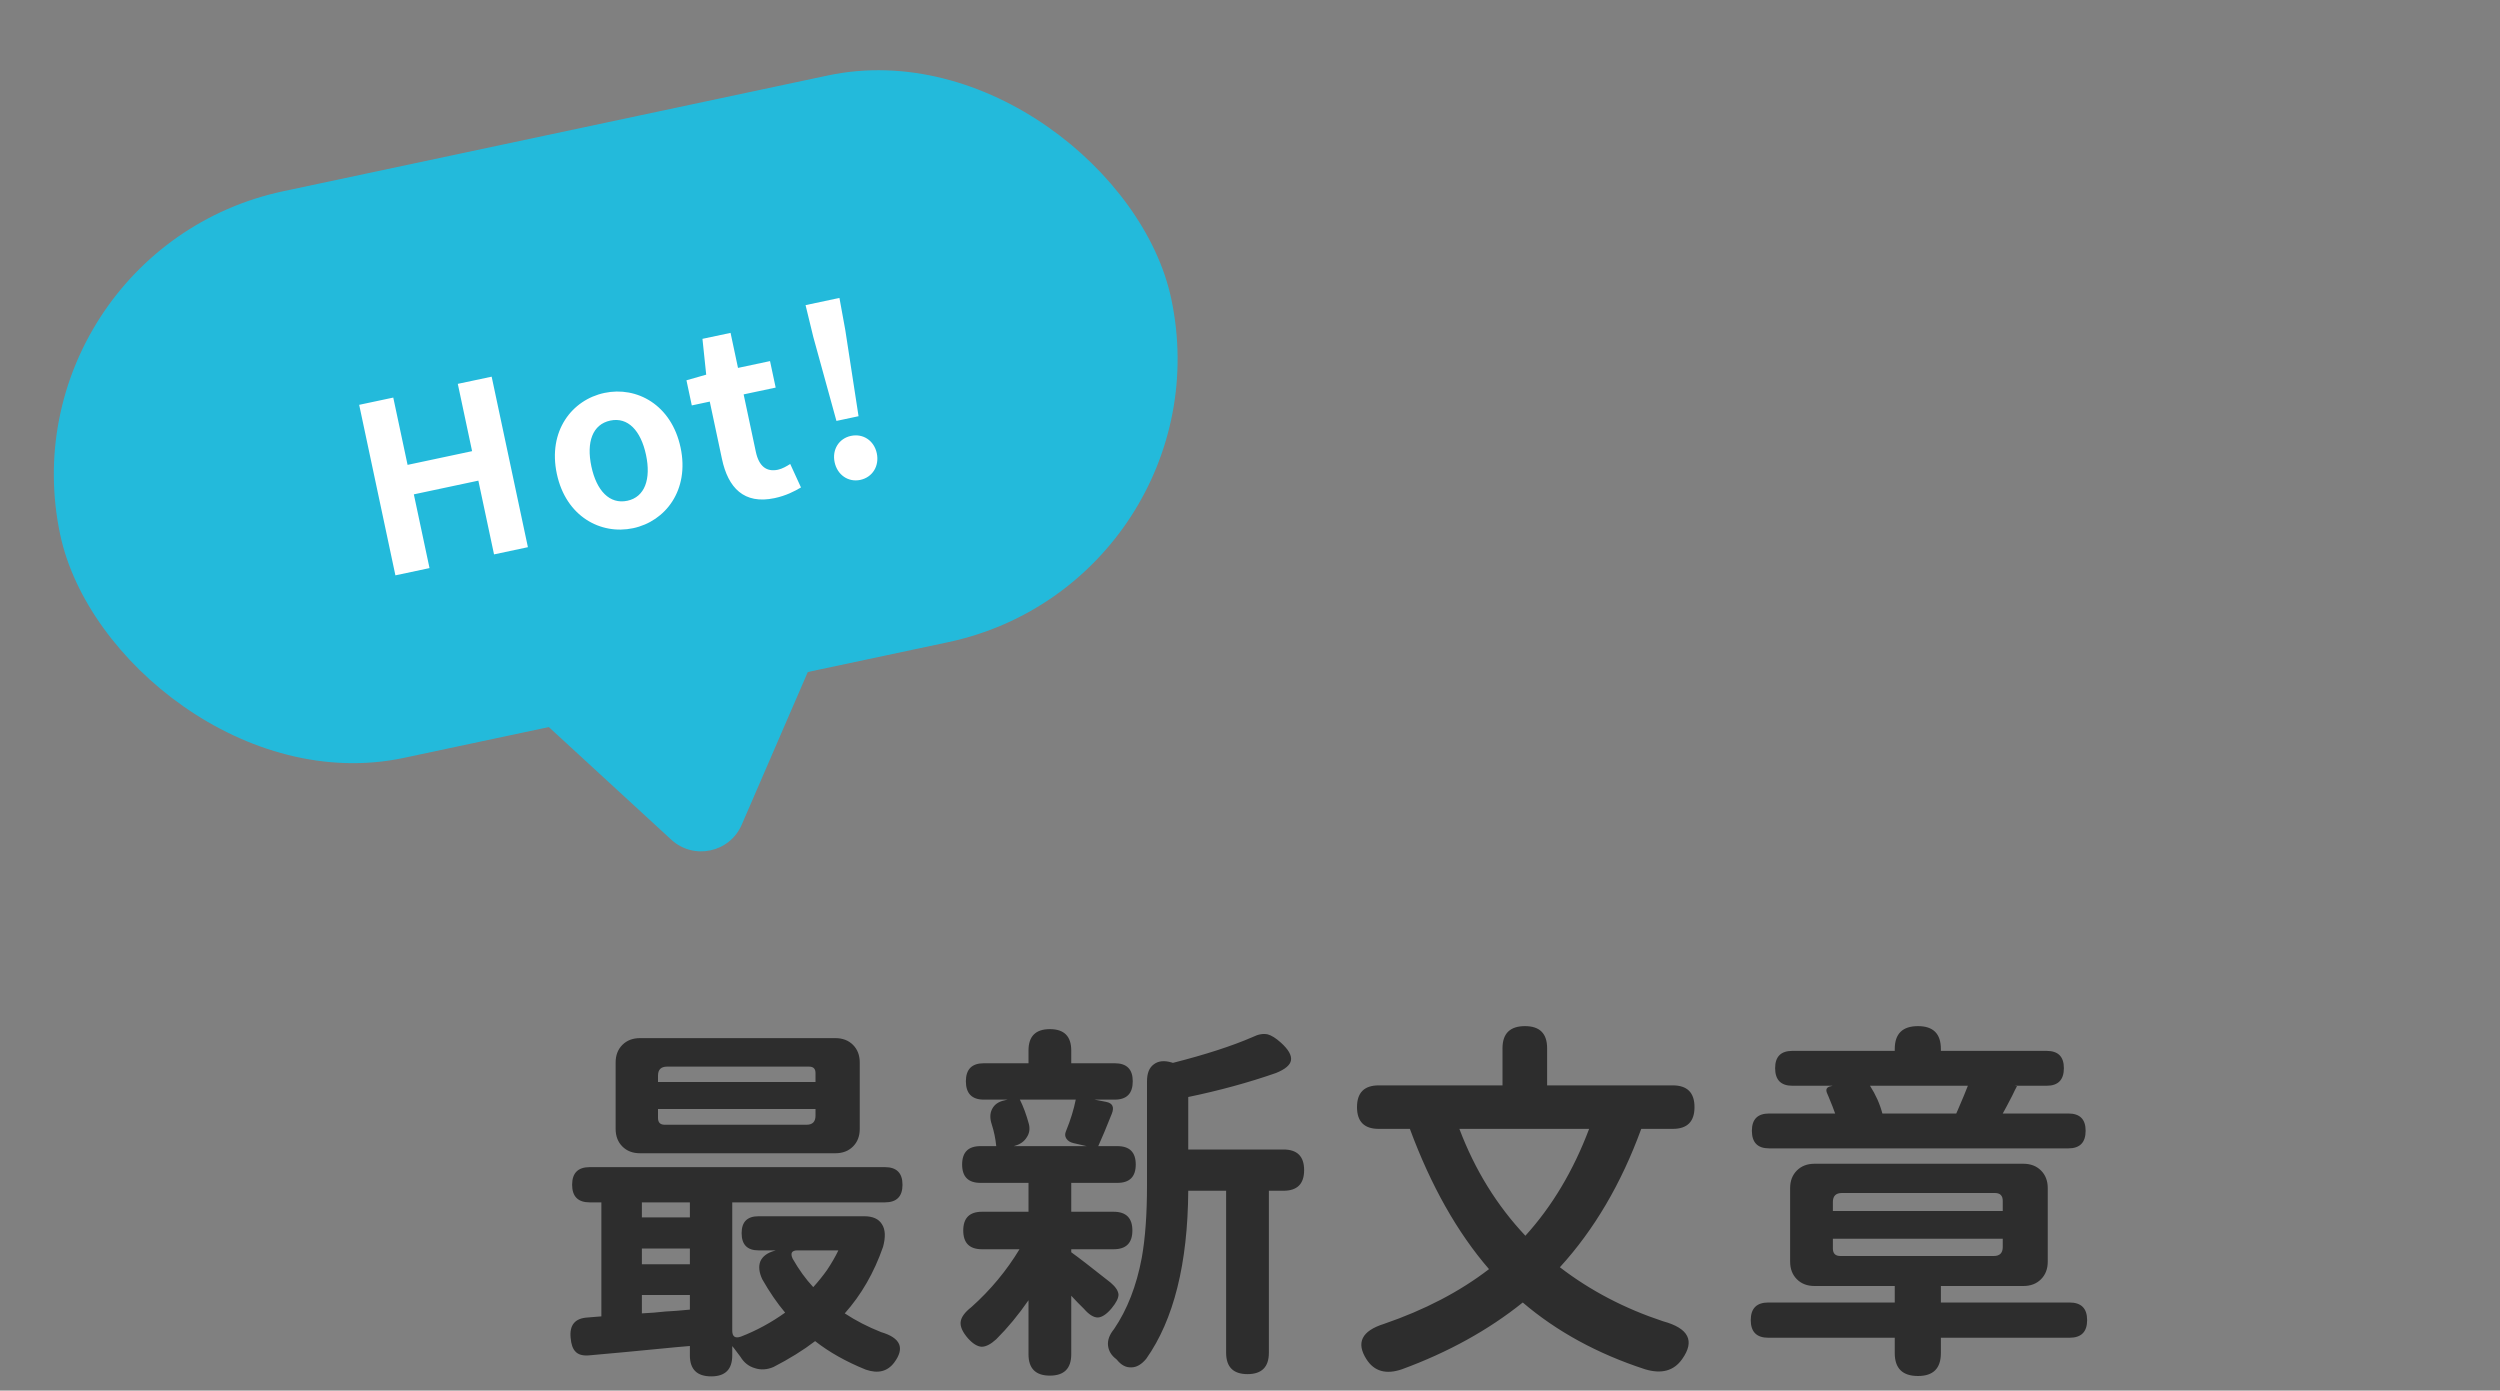
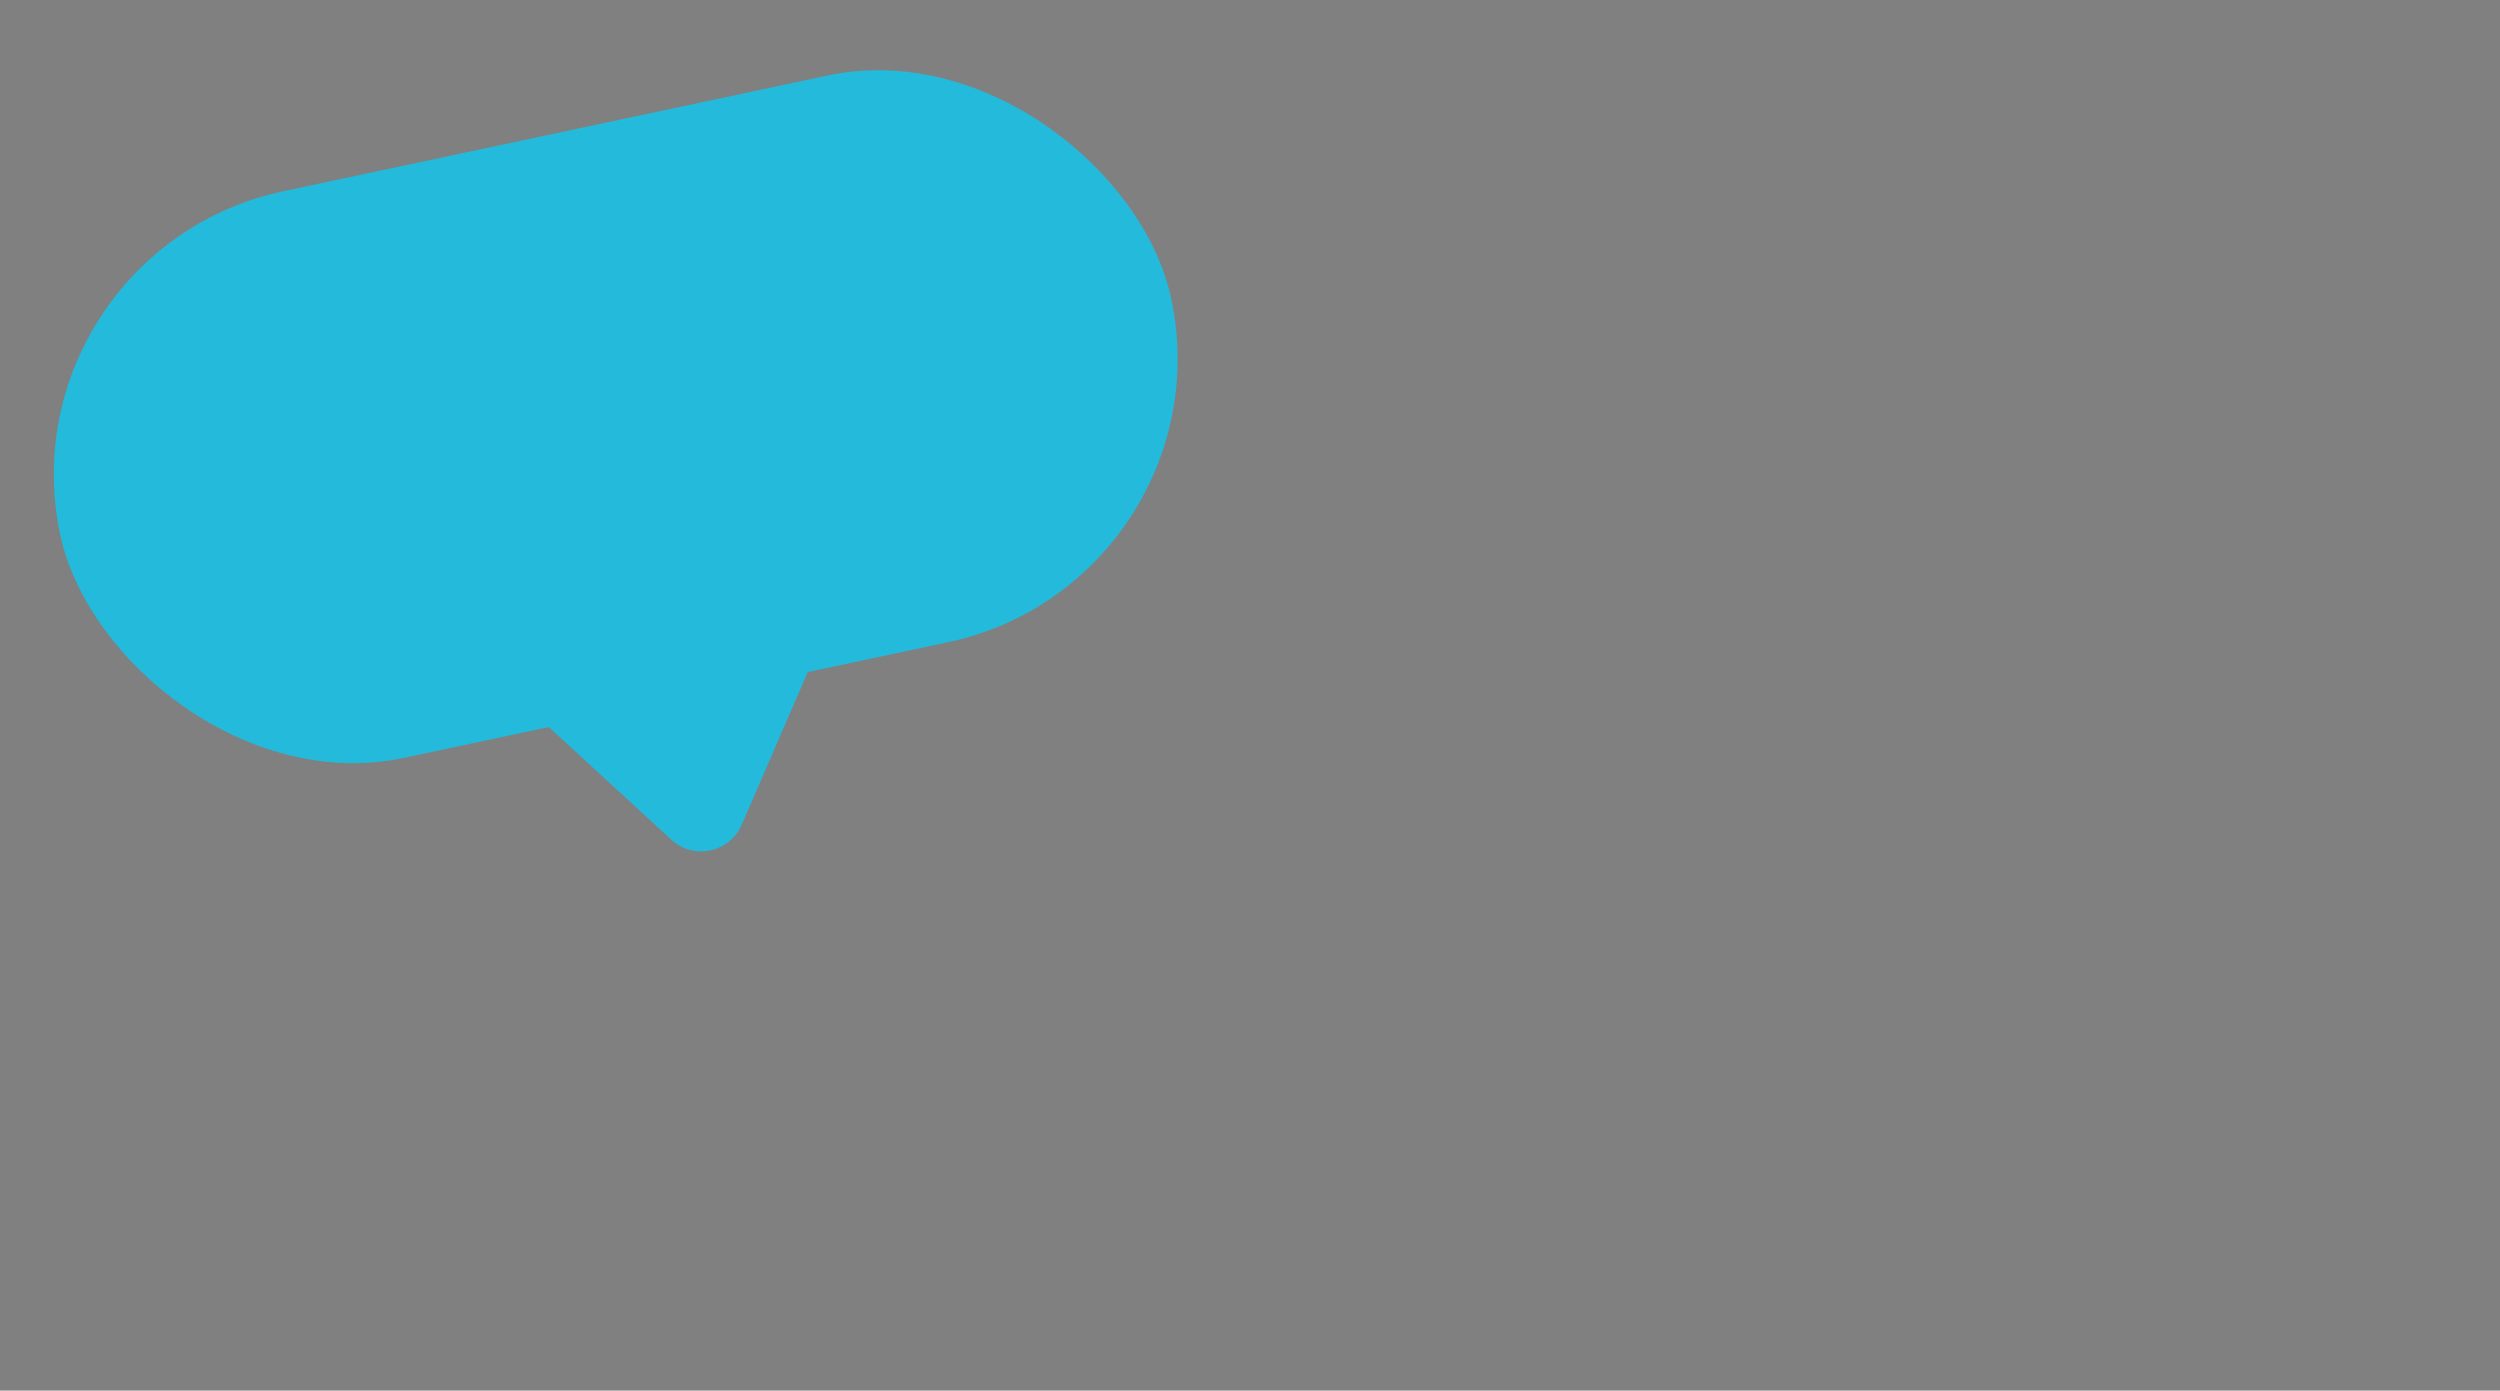
<svg xmlns="http://www.w3.org/2000/svg" width="160" height="89" viewBox="0 0 160 89" fill="none">
  <rect x="0" y="0" width="160" height="89" fill="#808080" stroke="none" />
-   <path d="M45.52 88.088C44.608 88.088 44.152 87.64 44.152 86.744V86.144C43.96 86.16 43.68 86.184 43.312 86.216C40.688 86.472 38.816 86.648 37.696 86.744C37.296 86.776 37.008 86.696 36.832 86.504C36.656 86.328 36.552 86.032 36.52 85.616C36.44 84.8 36.8 84.368 37.6 84.32C37.984 84.288 38.28 84.264 38.488 84.248V76.952H37.744C36.992 76.952 36.616 76.576 36.616 75.824C36.616 75.072 36.992 74.696 37.744 74.696H47.176H56.632C57.384 74.696 57.76 75.072 57.76 75.824C57.76 76.576 57.384 76.952 56.632 76.952H46.864V85.16C46.864 85.544 47.048 85.672 47.416 85.544C48.408 85.16 49.352 84.648 50.248 84.008C49.736 83.4 49.248 82.688 48.784 81.872C48.576 81.424 48.536 81.04 48.664 80.72C48.808 80.4 49.112 80.176 49.576 80.048L49.648 80.024H48.544C47.824 80.024 47.464 79.656 47.464 78.92C47.464 78.2 47.824 77.84 48.544 77.84H55.312C55.856 77.84 56.232 78.008 56.44 78.344C56.664 78.68 56.688 79.168 56.512 79.808C55.936 81.456 55.12 82.872 54.064 84.056C54.768 84.52 55.544 84.92 56.392 85.256C57.64 85.624 57.92 86.272 57.232 87.2C56.8 87.776 56.192 87.928 55.408 87.656C54.144 87.144 53.064 86.536 52.168 85.832C51.416 86.408 50.528 86.96 49.504 87.488C49.088 87.664 48.688 87.688 48.304 87.56C47.92 87.448 47.616 87.208 47.392 86.84C47.296 86.712 47.152 86.52 46.96 86.264C46.912 86.216 46.88 86.176 46.864 86.144V86.744C46.864 87.64 46.416 88.088 45.52 88.088ZM41.08 84.056C41.256 84.04 41.512 84.024 41.848 84.008C42.184 83.976 42.432 83.952 42.592 83.936C42.976 83.92 43.496 83.88 44.152 83.816V82.88H41.08V84.056ZM52.048 82.376C52.368 82.024 52.664 81.656 52.936 81.272C53.224 80.84 53.464 80.424 53.656 80.024H51.04C50.672 80.024 50.568 80.2 50.728 80.552C51.128 81.256 51.568 81.864 52.048 82.376ZM41.08 80.912H44.152V79.904H42.616H41.08V80.912ZM41.08 77.912H42.616H44.152V76.952H41.08V77.912ZM40.96 73.808C40.496 73.808 40.12 73.664 39.832 73.376C39.544 73.088 39.4 72.712 39.4 72.248V68C39.4 67.536 39.544 67.16 39.832 66.872C40.12 66.584 40.496 66.44 40.96 66.44H47.2H53.464C53.928 66.44 54.304 66.584 54.592 66.872C54.88 67.16 55.024 67.536 55.024 68V72.248C55.024 72.712 54.88 73.088 54.592 73.376C54.304 73.664 53.928 73.808 53.464 73.808H40.96ZM42.544 71.984H47.152H51.616C52 71.984 52.192 71.792 52.192 71.408V70.976H42.112V71.552C42.112 71.84 42.256 71.984 42.544 71.984ZM42.112 69.248H47.152H52.192V68.672C52.192 68.4 52.056 68.264 51.784 68.264H42.688C42.304 68.264 42.112 68.456 42.112 68.84V69.248ZM67.192 88.04C66.28 88.04 65.824 87.584 65.824 86.672V83.216C65.184 84.144 64.496 84.976 63.76 85.712C63.408 86.032 63.096 86.192 62.824 86.192C62.552 86.176 62.264 86 61.96 85.664C61.608 85.264 61.448 84.912 61.48 84.608C61.512 84.304 61.744 83.984 62.176 83.648C63.392 82.56 64.416 81.328 65.248 79.952H62.848C62.048 79.952 61.648 79.552 61.648 78.752C61.648 77.952 62.048 77.552 62.848 77.552H65.824V75.704H63.688H62.752C61.968 75.704 61.576 75.312 61.576 74.528C61.576 73.744 61.968 73.352 62.752 73.352H63.76C63.712 72.872 63.616 72.408 63.472 71.96C63.344 71.576 63.352 71.248 63.496 70.976C63.64 70.688 63.904 70.504 64.288 70.424L64.48 70.376H62.968C62.2 70.376 61.816 69.984 61.816 69.2C61.816 68.432 62.2 68.048 62.968 68.048H65.824V67.232C65.824 66.32 66.28 65.864 67.192 65.864C68.104 65.864 68.56 66.32 68.56 67.232V68.048H71.344C72.112 68.048 72.496 68.432 72.496 69.2C72.496 69.984 72.112 70.376 71.344 70.376H70.048L70.792 70.52C71.208 70.6 71.328 70.856 71.152 71.288C70.816 72.136 70.528 72.824 70.288 73.352H71.512C72.296 73.352 72.688 73.744 72.688 74.528C72.688 75.312 72.296 75.704 71.512 75.704H68.56V77.552H71.272C72.072 77.552 72.472 77.952 72.472 78.752C72.472 79.552 72.072 79.952 71.272 79.952H68.56V80.144C69.008 80.464 69.848 81.112 71.08 82.088C71.4 82.36 71.568 82.616 71.584 82.856C71.584 83.08 71.44 83.368 71.152 83.72C70.832 84.104 70.536 84.304 70.264 84.32C69.992 84.32 69.696 84.136 69.376 83.768C69.296 83.688 69.16 83.552 68.968 83.36C68.792 83.168 68.656 83.024 68.56 82.928V86.672C68.56 87.584 68.104 88.04 67.192 88.04ZM79.84 87.944C78.928 87.944 78.472 87.488 78.472 86.576V76.208H76.048C76.016 80.88 75.12 84.464 73.36 86.96C73.056 87.328 72.736 87.512 72.4 87.512C72.064 87.528 71.76 87.368 71.488 87.032C71.472 87.016 71.456 87 71.44 86.984C71.12 86.744 70.944 86.448 70.912 86.096C70.88 85.76 71.008 85.416 71.296 85.064C72.144 83.816 72.736 82.296 73.072 80.504C73.296 79.256 73.408 77.712 73.408 75.872V69.2C73.408 68.688 73.552 68.328 73.84 68.12C74.128 67.896 74.512 67.856 74.992 68L75.064 68.024C77.144 67.496 78.848 66.944 80.176 66.368C80.528 66.192 80.848 66.136 81.136 66.2C81.376 66.264 81.656 66.44 81.976 66.728C82.456 67.16 82.672 67.536 82.624 67.856C82.576 68.16 82.256 68.432 81.664 68.672C79.92 69.28 78.048 69.792 76.048 70.208V73.568H79.744H82.144C83.024 73.568 83.464 74.008 83.464 74.888C83.464 75.768 83.024 76.208 82.144 76.208H81.208V86.576C81.208 87.488 80.752 87.944 79.84 87.944ZM64.888 73.352H67.216H69.544L68.704 73.16C68.496 73.112 68.344 73.016 68.248 72.872C68.152 72.728 68.144 72.568 68.224 72.392C68.512 71.688 68.72 71.016 68.848 70.376H65.272C65.496 70.824 65.688 71.344 65.848 71.936C65.928 72.256 65.88 72.544 65.704 72.8C65.544 73.056 65.296 73.232 64.96 73.328L64.888 73.352ZM89.728 87.632C88.704 87.984 87.944 87.768 87.448 86.984C86.776 85.928 87.152 85.176 88.576 84.728C91.184 83.832 93.424 82.664 95.296 81.224C93.264 78.872 91.576 75.88 90.232 72.248H88.24C87.312 72.248 86.848 71.784 86.848 70.856C86.848 69.928 87.312 69.464 88.24 69.464H96.16V67.088C96.16 66.144 96.64 65.672 97.6 65.672C98.544 65.672 99.016 66.144 99.016 67.088V69.464H103.72H107.056C107.984 69.464 108.448 69.928 108.448 70.856C108.448 71.784 107.984 72.248 107.056 72.248H105.04C103.76 75.752 102.024 78.704 99.832 81.104C101.768 82.592 103.968 83.744 106.432 84.56C108.08 85.008 108.488 85.816 107.656 86.984C107.128 87.736 106.336 87.952 105.28 87.632C102.24 86.64 99.632 85.216 97.456 83.36C95.264 85.12 92.688 86.544 89.728 87.632ZM97.624 79.088C99.336 77.2 100.696 74.92 101.704 72.248H97.552H93.4C94.392 74.872 95.8 77.152 97.624 79.088ZM122.752 88.064C121.76 88.064 121.264 87.576 121.264 86.6V85.616H113.176C112.424 85.616 112.048 85.24 112.048 84.488C112.048 83.736 112.424 83.36 113.176 83.36H121.264V82.304H116.128C115.664 82.304 115.288 82.16 115 81.872C114.712 81.584 114.568 81.208 114.568 80.744V76.04C114.568 75.576 114.712 75.2 115 74.912C115.288 74.624 115.664 74.48 116.128 74.48H122.8H129.496C129.96 74.48 130.336 74.624 130.624 74.912C130.912 75.2 131.056 75.576 131.056 76.04V80.744C131.056 81.208 130.912 81.584 130.624 81.872C130.336 82.16 129.96 82.304 129.496 82.304H124.216V83.36H132.448C133.2 83.36 133.576 83.736 133.576 84.488C133.576 85.24 133.2 85.616 132.448 85.616H124.216V86.6C124.216 87.576 123.728 88.064 122.752 88.064ZM117.784 80.384H127.6C127.984 80.384 128.176 80.192 128.176 79.808V79.28H122.728H117.304V79.904C117.304 80.224 117.464 80.384 117.784 80.384ZM117.304 77.504H128.176V76.856C128.176 76.52 128.008 76.352 127.672 76.352H122.728H117.88C117.496 76.352 117.304 76.544 117.304 76.928V77.504ZM113.224 73.496C112.488 73.496 112.12 73.12 112.12 72.368C112.12 71.632 112.488 71.264 113.224 71.264H117.448C117.368 71.024 117.224 70.656 117.016 70.16C116.984 70.08 116.96 70.024 116.944 69.992C116.816 69.72 116.904 69.56 117.208 69.512L117.28 69.488H114.712C113.976 69.488 113.608 69.112 113.608 68.36C113.608 67.624 113.976 67.256 114.712 67.256H121.264V67.136C121.264 66.16 121.76 65.672 122.752 65.672C123.728 65.672 124.216 66.16 124.216 67.136V67.256H130.984C131.72 67.256 132.088 67.624 132.088 68.36C132.088 69.112 131.72 69.488 130.984 69.488H128.944L129.088 69.512C129.008 69.656 128.904 69.864 128.776 70.136C128.504 70.664 128.304 71.04 128.176 71.264H132.376C133.112 71.264 133.48 71.632 133.48 72.368C133.48 73.12 133.112 73.496 132.376 73.496H122.8H113.224ZM120.472 71.264H125.2C125.216 71.216 125.248 71.144 125.296 71.048C125.6 70.344 125.816 69.824 125.944 69.488H122.8H119.68C120.048 70.064 120.312 70.656 120.472 71.264Z" fill="#2D2D2D" />
  <rect y="16.092" width="72.692" height="37.077" rx="18.538" transform="rotate(-12 0 16.092)" fill="#23BADB" />
-   <path d="M25.306 36.822L27.489 36.358L26.486 31.639L30.615 30.761L31.618 35.481L33.786 35.02L31.466 24.107L29.299 24.567L30.214 28.874L26.085 29.752L25.169 25.445L22.987 25.909L25.306 36.822ZM40.523 33.804C42.588 33.365 44.137 31.371 43.557 28.643C42.974 25.899 40.748 24.708 38.683 25.147C36.603 25.589 35.054 27.583 35.637 30.326C36.217 33.054 38.444 34.246 40.523 33.804ZM40.15 32.049C39.014 32.29 38.179 31.404 37.849 29.856C37.517 28.293 37.923 27.158 39.059 26.917C40.18 26.678 41.012 27.549 41.345 29.113C41.674 30.661 41.271 31.811 40.15 32.049ZM49.574 31.88C50.312 31.723 50.852 31.439 51.263 31.197L50.574 29.694C50.357 29.833 50.069 30.002 49.789 30.062C49.066 30.215 48.574 29.857 48.373 28.913L47.593 25.241L49.643 24.806L49.282 23.11L47.232 23.546L46.756 21.304L44.957 21.686L45.197 23.978L43.933 24.339L44.275 25.947L45.425 25.702L46.206 29.374C46.597 31.218 47.613 32.297 49.574 31.88ZM53.532 26.939L54.947 26.638L54.1 21.13L53.724 19.067L51.556 19.528L52.051 21.566L53.532 26.939ZM55.059 30.714C55.84 30.548 56.287 29.821 56.115 29.01C55.942 28.199 55.242 27.731 54.46 27.897C53.693 28.06 53.243 28.772 53.416 29.584C53.588 30.395 54.292 30.877 55.059 30.714Z" fill="white" />
  <path d="M47.47 52.782C46.697 54.567 44.394 55.057 42.962 53.74L33.329 44.881C31.639 43.327 32.409 40.513 34.655 40.035L49.484 36.883C51.73 36.406 53.578 38.664 52.667 40.771L47.47 52.782Z" fill="#23BADB" />
</svg>